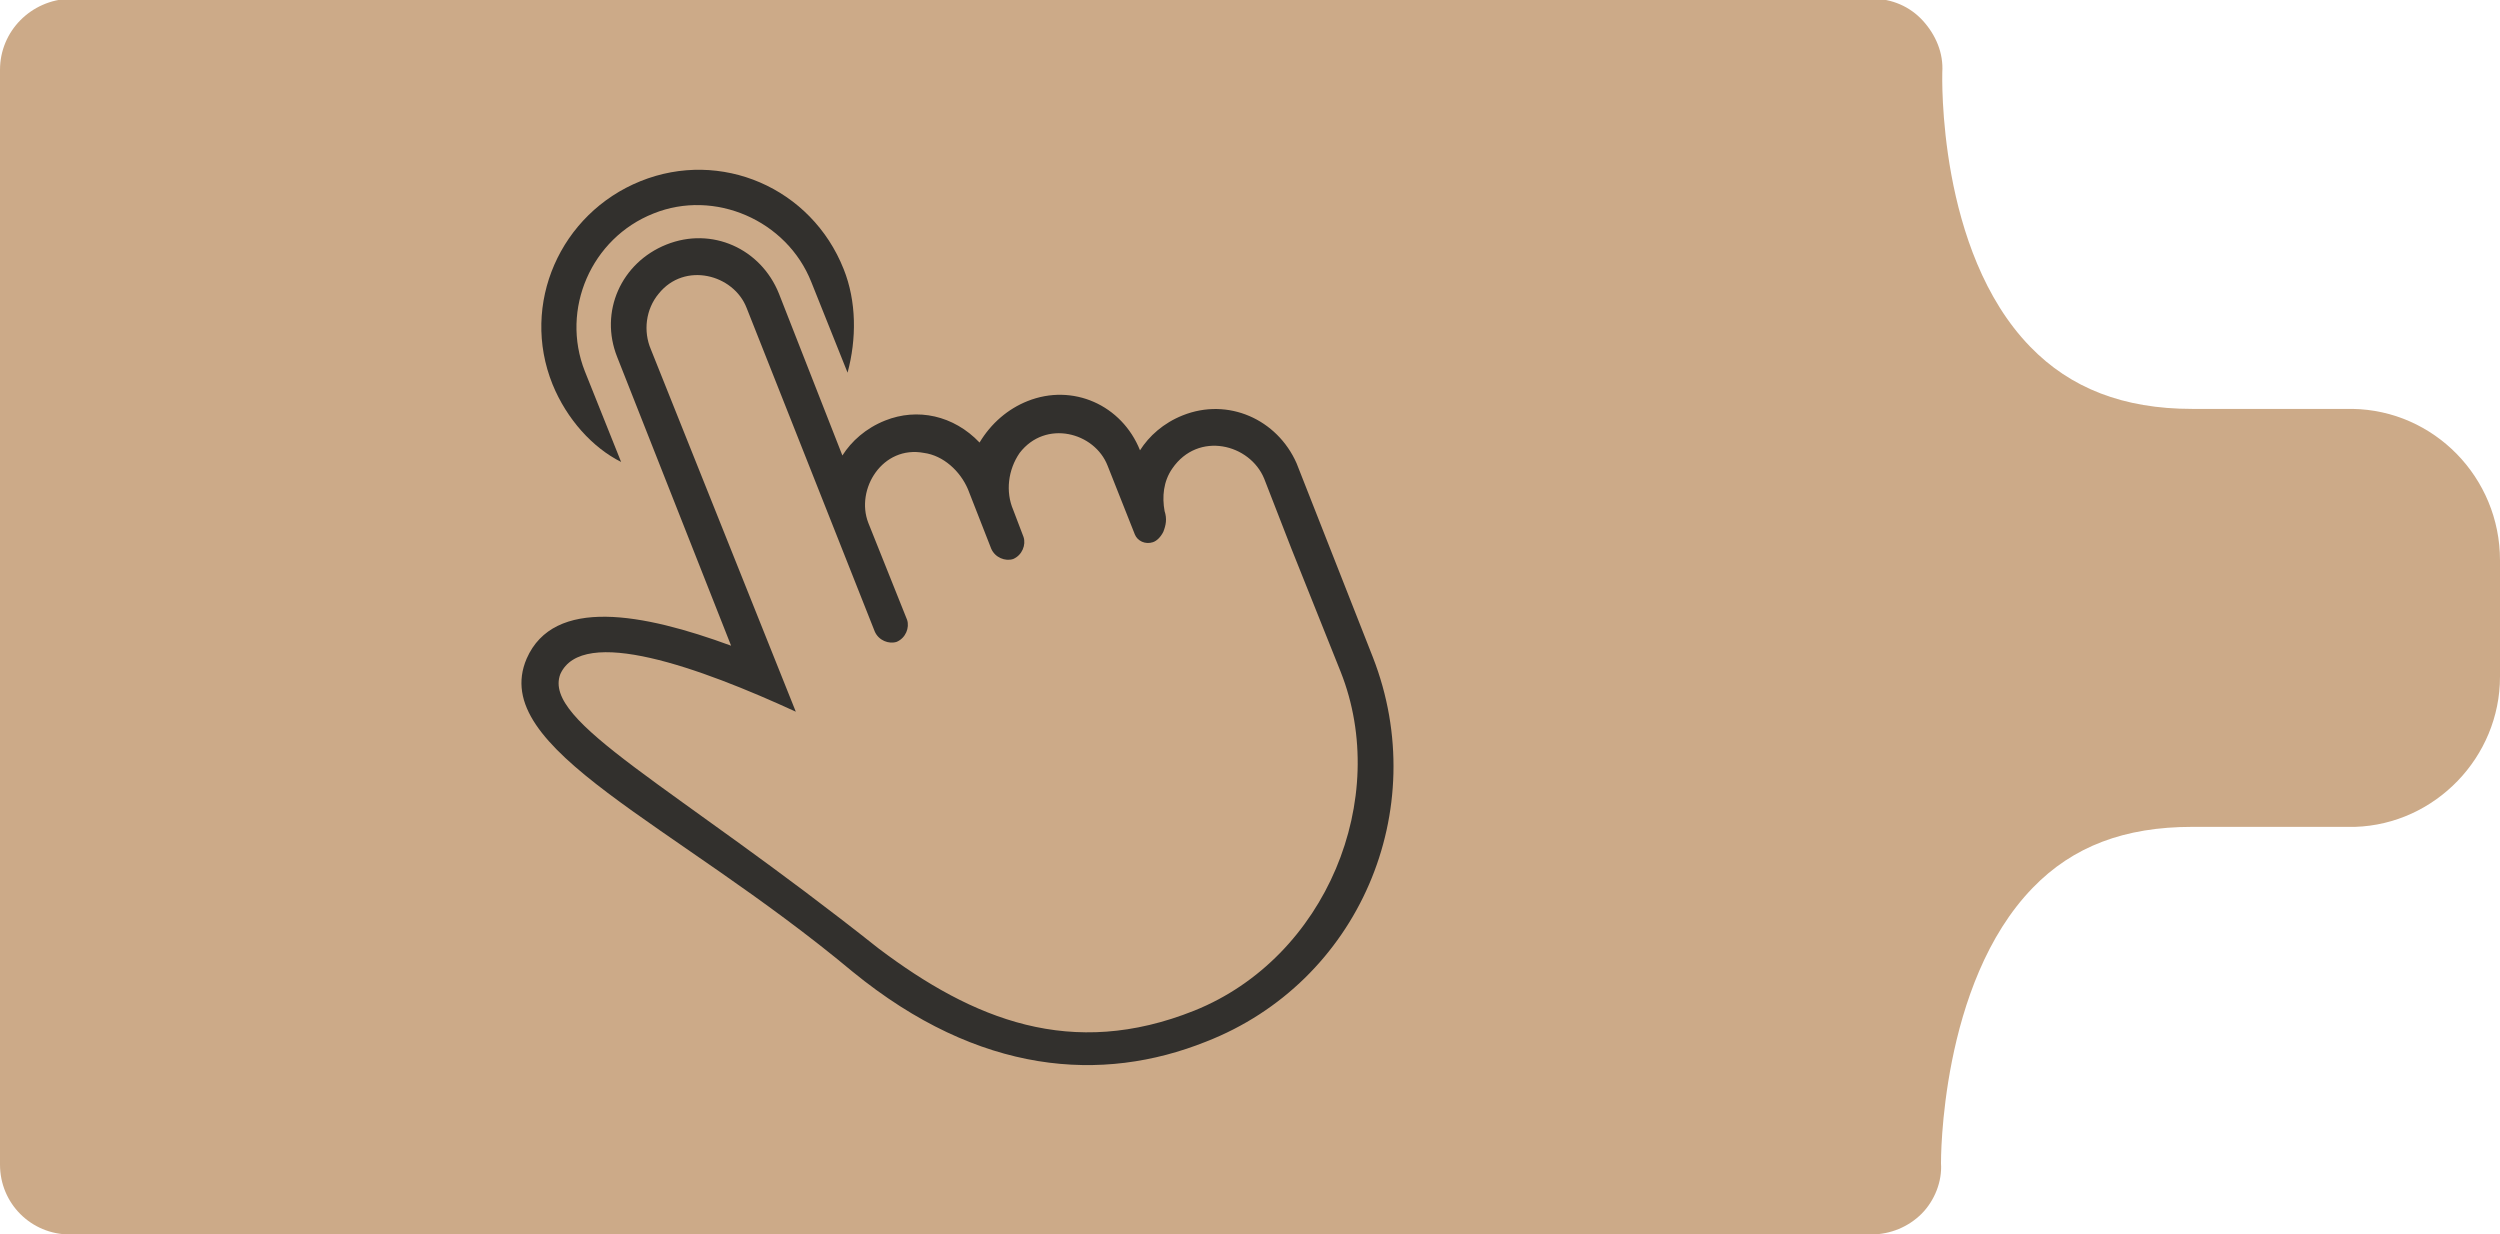
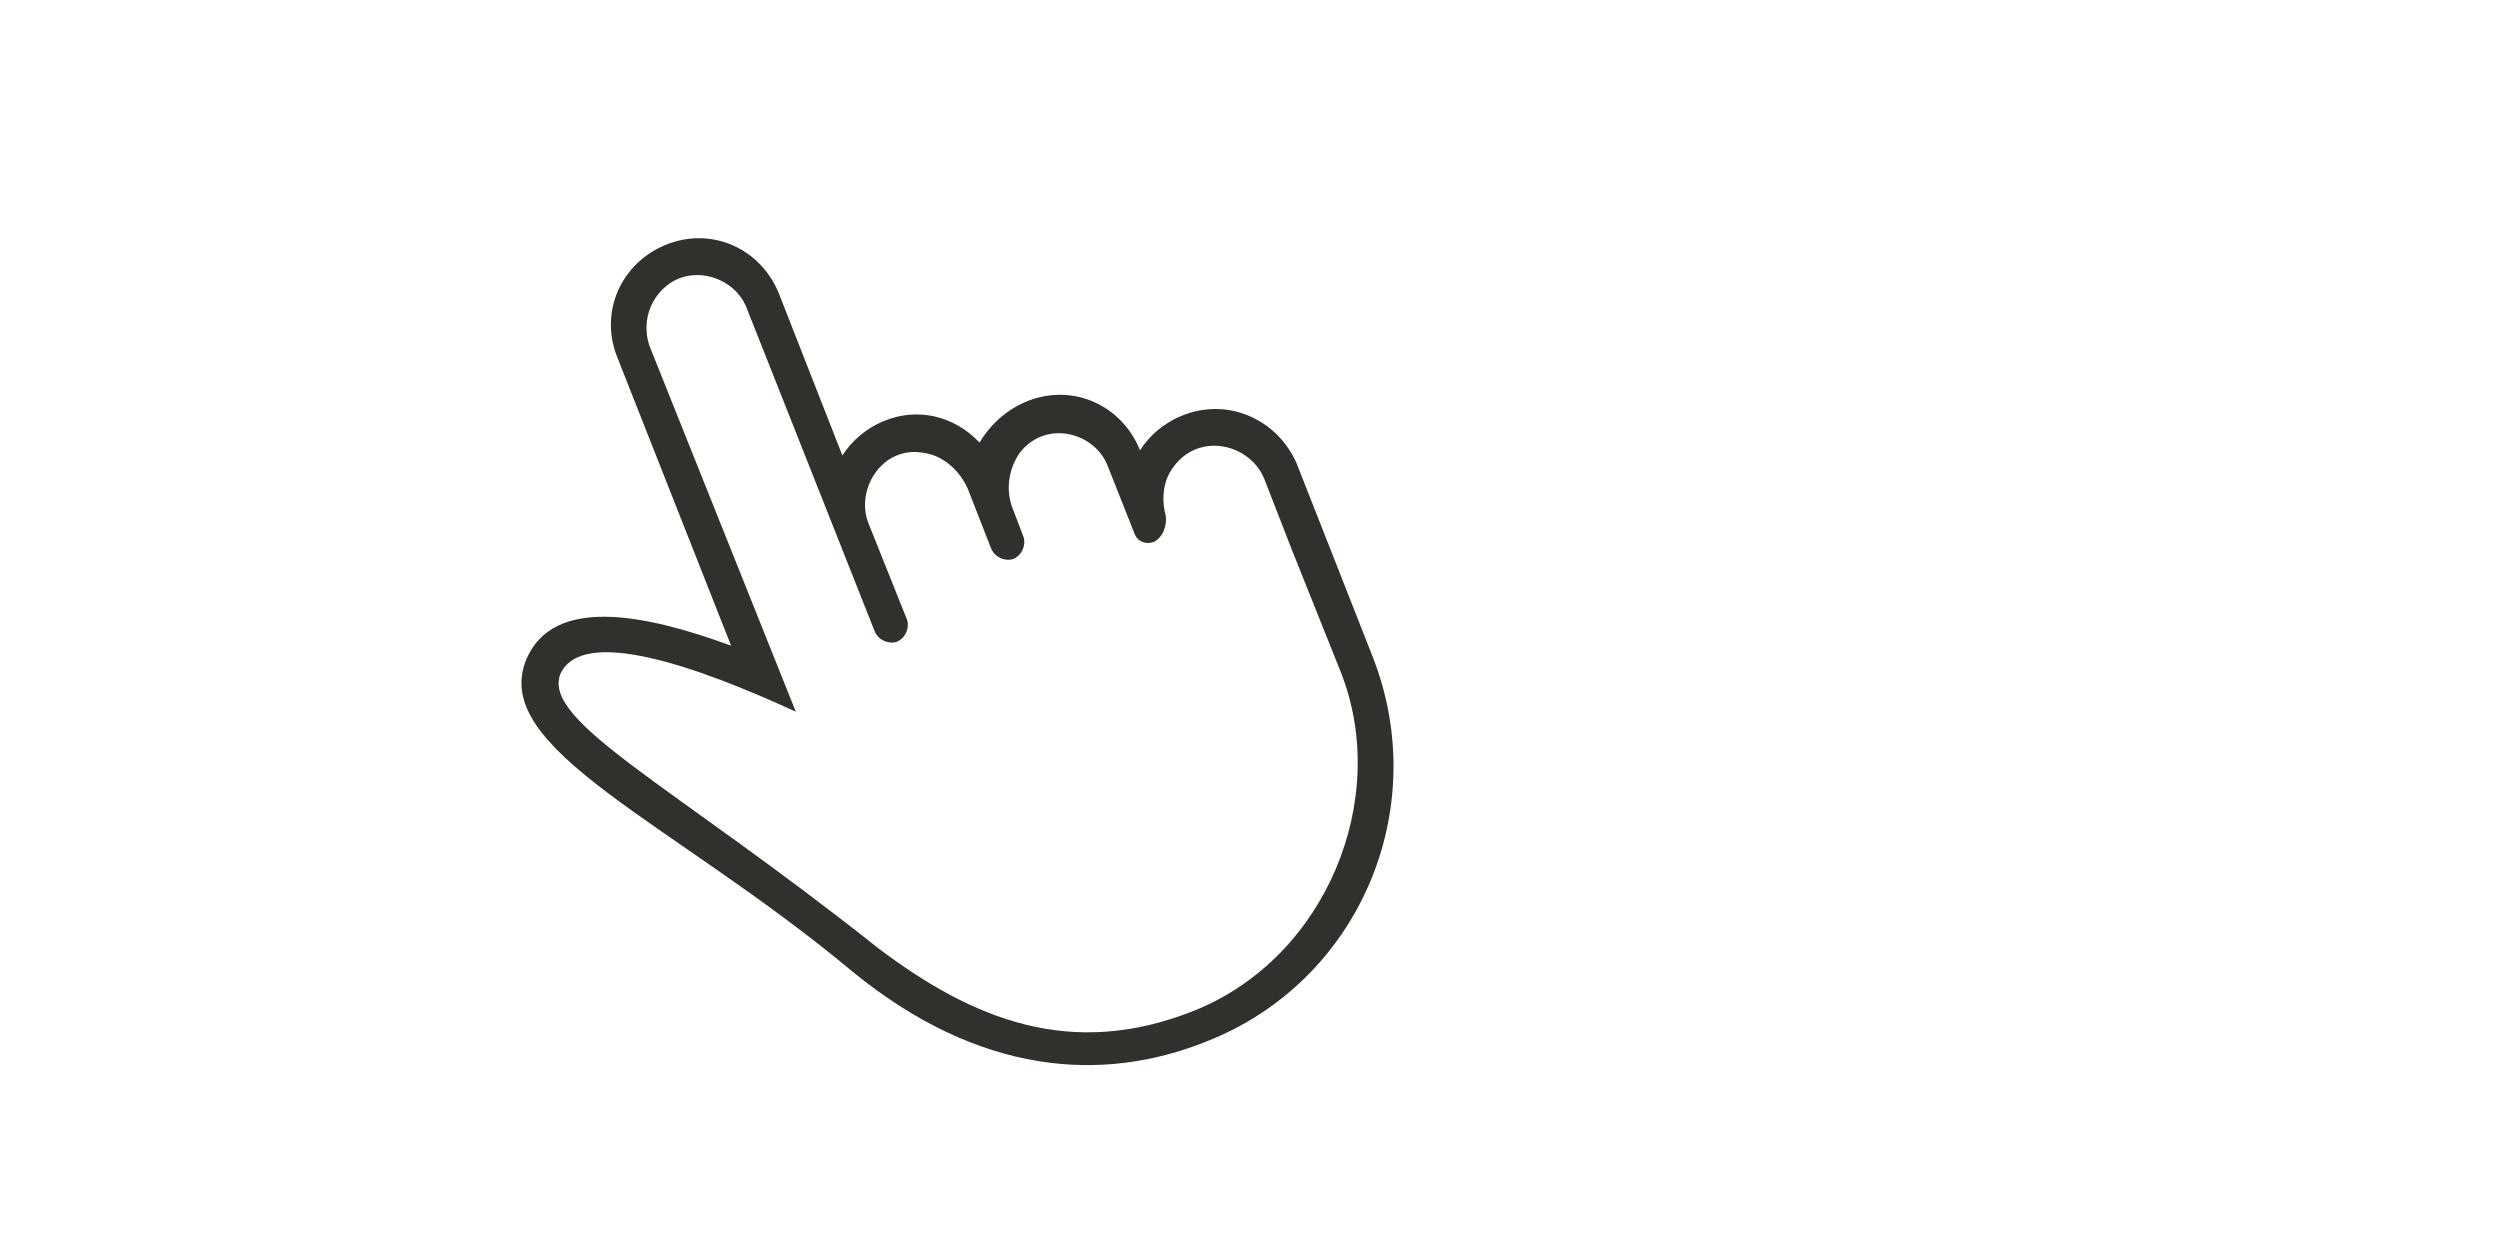
<svg xmlns="http://www.w3.org/2000/svg" version="1.1" id="Layer_1" x="0px" y="0px" viewBox="0 0 193.2 95.4" enable-background="new 0 0 193.2 95.4" xml:space="preserve">
-   <path fill="#CCAA88" d="M181.8,31.6c-0.1,0-0.2,0-0.3,0h-12.1c-5.3,0-9.4-1.6-12.5-4.8c-7.2-7.4-6.8-21-6.8-21.2  c0.1-1.5-0.5-2.9-1.5-4c-1-1.1-2.4-1.7-3.9-1.7H5.4C2.4,0,0,2.4,0,5.4V90c0,3,2.4,5.4,5.4,5.4h139.2c1.5,0,2.9-0.6,3.9-1.6  c1-1,1.6-2.5,1.5-3.9c0-0.1-0.1-13.9,7.1-21.3c3.1-3.2,7.1-4.7,12.3-4.7h12.2c0.1,0,0.2,0,0.4,0c6.2-0.2,11.2-5.4,11.2-11.6v-9  C193.2,36.9,188.1,31.7,181.8,31.6z" />
-   <path fill="#32302D" d="M45.2,28.7c-1.9-4.8,0.5-10.3,5.3-12.2c4.7-1.9,10.3,0.5,12.2,5.3l2.8,7c0.7-2.6,0.7-5.5-0.3-8  c-2.5-6.3-9.5-9.3-15.7-6.8s-9.3,9.5-6.8,15.7c1.1,2.7,3.1,4.9,5.3,6L45.2,28.7z M45.2,28.7" />
  <path fill="#32302D" d="M91.4,32.1c-1.5,0.6-2.6,1.6-3.3,2.7c-1.4-3.5-5.2-5.2-8.7-3.8c-1.5,0.6-2.8,1.7-3.7,3.2  c-2-2.1-4.8-2.7-7.3-1.7c-1.5,0.6-2.6,1.6-3.3,2.7l-4.9-12.5c-1.4-3.5-5.2-5.2-8.7-3.8c-3.5,1.4-5.2,5.2-3.8,8.7l8.8,22.3  c-6.8-2.5-13.7-3.8-15.8,1c-3,7,11.3,12.6,25.2,24.2c9.8,8,19.3,8.6,27.3,5.4c11.8-4.6,17.5-17.9,12.9-29.7l-5.9-15  C98.7,32.4,94.9,30.7,91.4,32.1L91.4,32.1z M99.8,42.4l3.8,9.5c3.9,9.8-1.1,22.1-11.3,26.2c-9.5,3.8-17.1,0.7-24.4-4.8  c-16-12.7-26-17.5-24.6-21.2c1.7-3.8,10.8-0.5,18.2,2.9L50.3,27c-0.6-1.4-0.4-3.1,0.6-4.3c2-2.5,5.8-1.5,6.8,1.1l9.9,25  c0.3,0.7,1.1,1,1.7,0.8v0c0.7-0.3,1-1.1,0.8-1.7l-3-7.5c-1-2.6,1.1-6,4.3-5.4c1.5,0.2,2.8,1.4,3.4,2.8l1.8,4.6  c0.3,0.7,1.1,1,1.7,0.8l0,0c0.7-0.3,1-1.1,0.8-1.7l-0.8-2.1c-0.6-1.4-0.4-3.1,0.5-4.4c2-2.6,5.8-1.6,6.8,1l2.1,5.3  c0.2,0.5,0.8,0.8,1.4,0.6l0,0c0.3-0.1,0.6-0.4,0.8-0.8h0c0.2-0.5,0.3-1,0.1-1.6c-0.2-1.1-0.1-2.3,0.6-3.3c2-2.9,6-1.9,7.1,0.8  L99.8,42.4z M99.8,42.4" />
</svg>